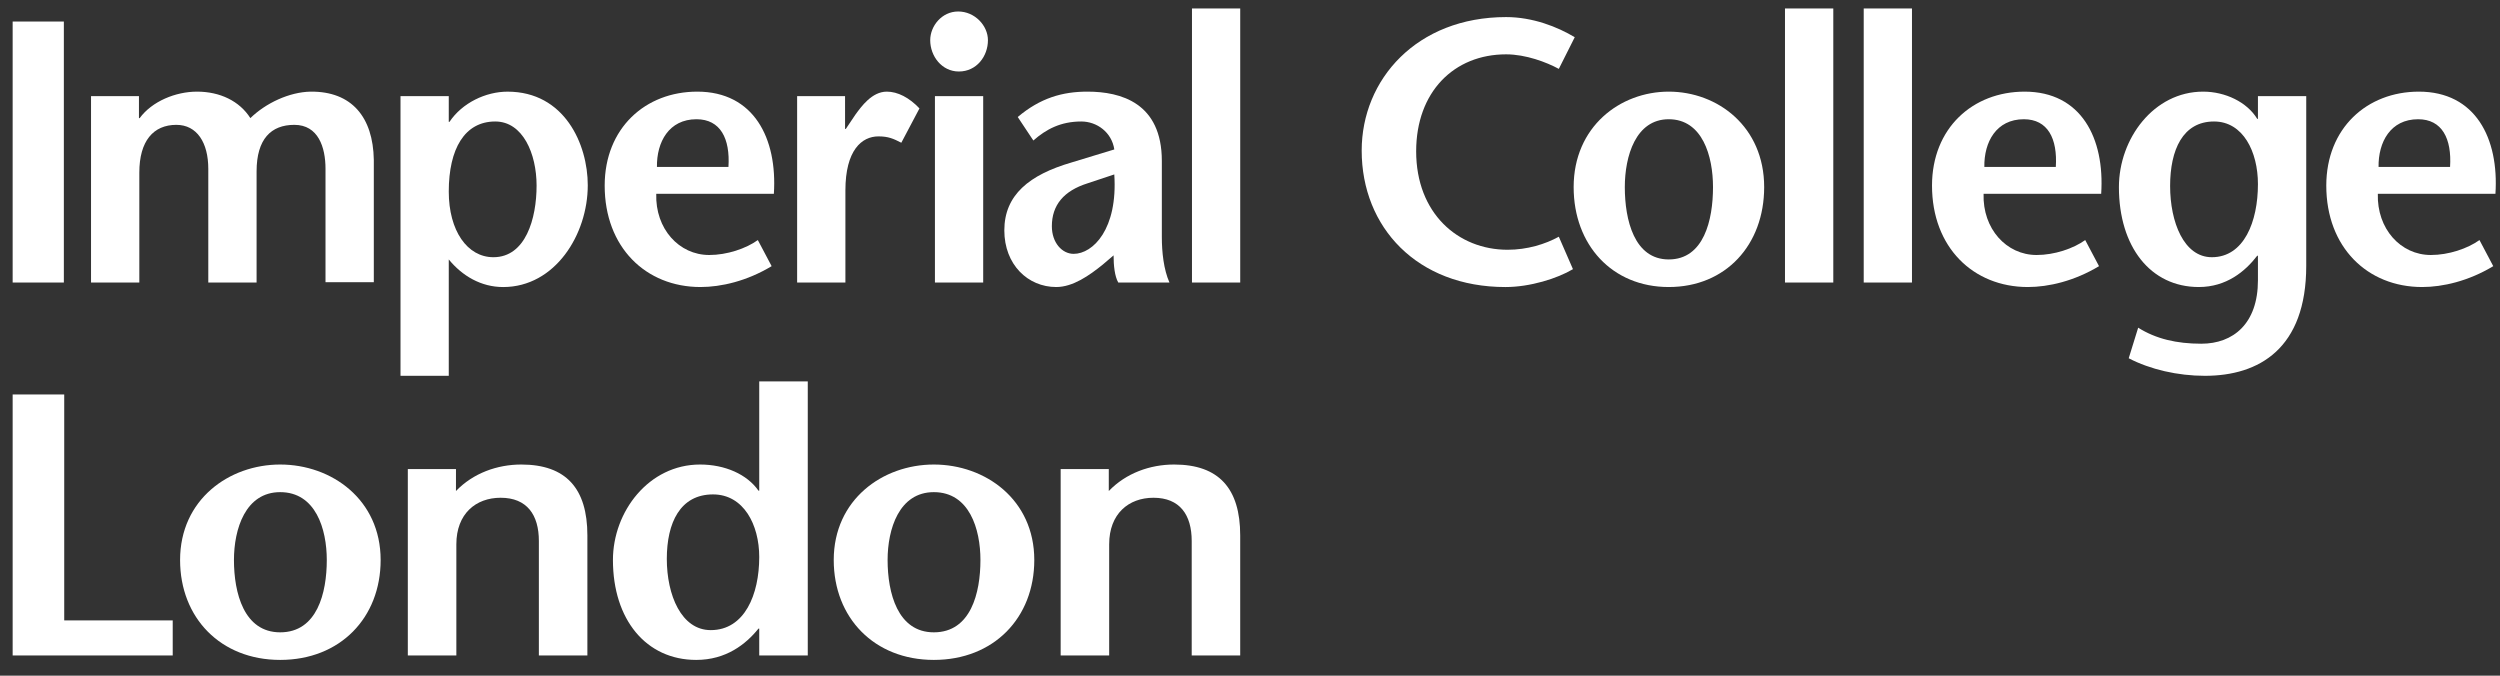
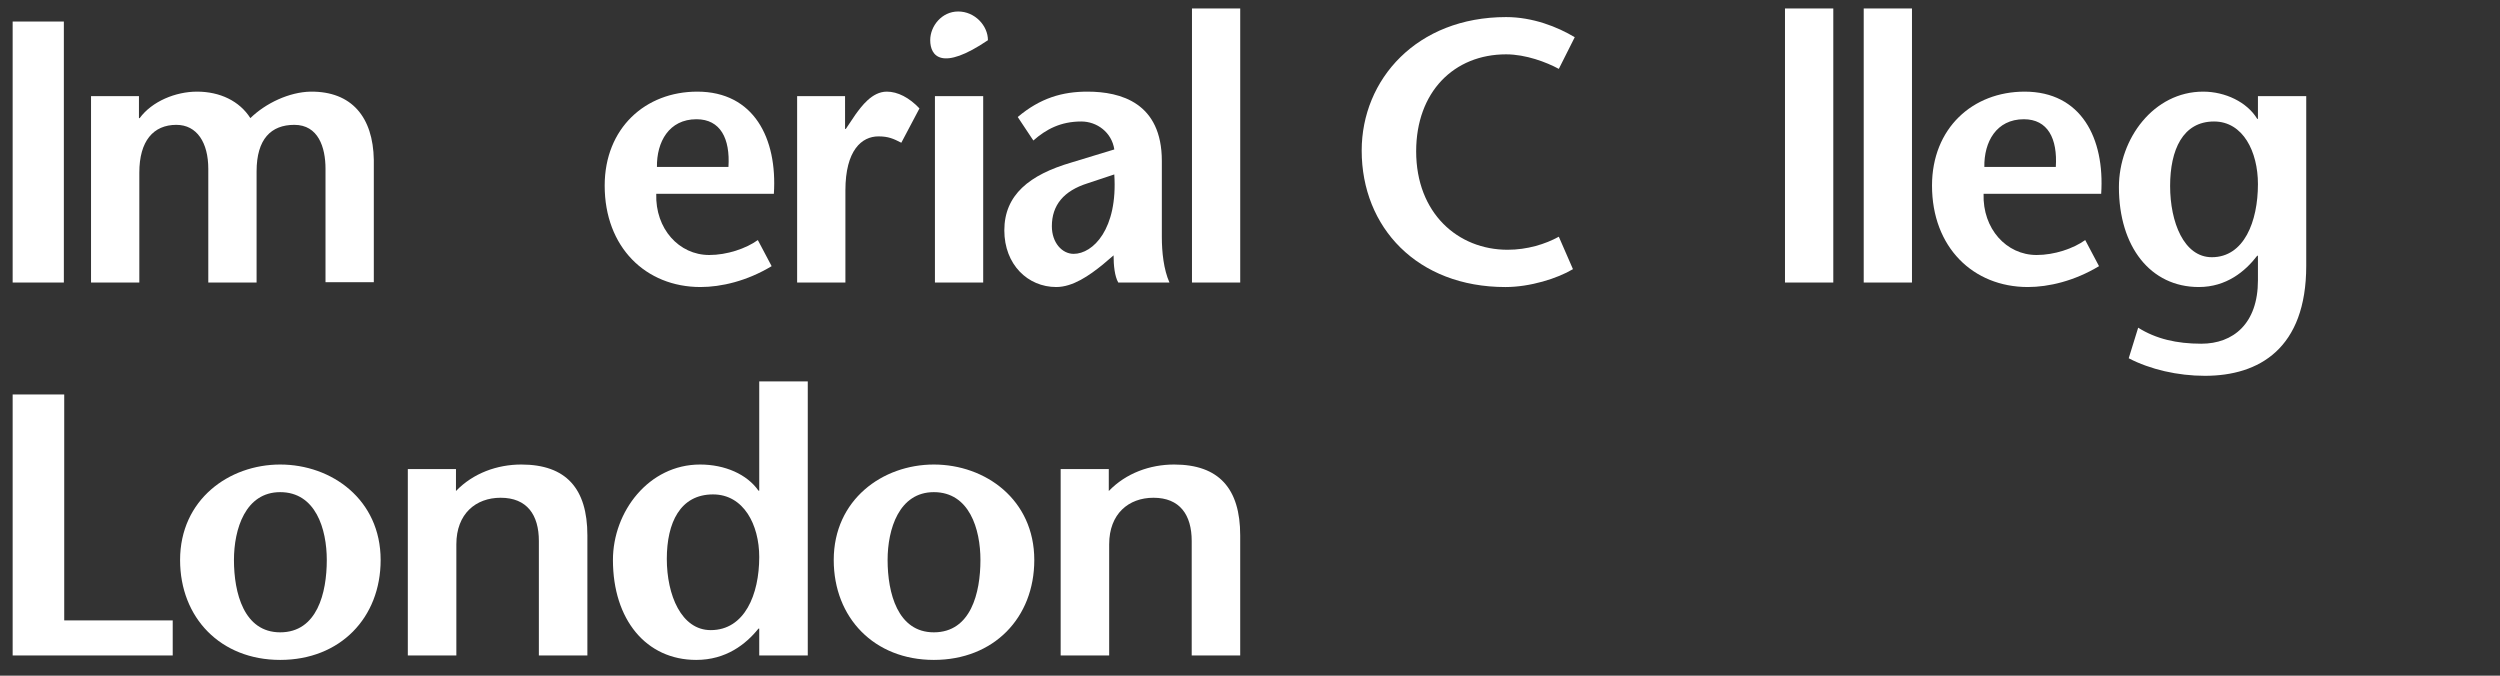
<svg xmlns="http://www.w3.org/2000/svg" width="148" height="40" viewBox="0 0 148 40" fill="none">
  <rect x="0" y="0" width="148" height="40" fill="#333333" stroke="none" />
  <g clip-path="url(#clip0_4617_2899)">
    <path d="M0.749 16.728V1.275H3.78V16.728H0.749Z" fill="white" />
    <path d="M8.226 6.992H8.269C8.999 5.999 10.396 5.425 11.664 5.425C13.017 5.425 14.176 5.977 14.822 6.992C15.726 6.11 17.122 5.447 18.391 5.425C20.817 5.403 22.087 6.927 22.13 9.465V16.706H19.27V9.995C19.27 8.715 18.841 7.391 17.424 7.391C16.049 7.391 15.19 8.228 15.19 10.148V16.728H12.331V9.995C12.331 8.45 11.665 7.391 10.44 7.391C9.085 7.391 8.248 8.339 8.248 10.216V16.728H5.389V5.69H8.226V6.992Z" fill="white" />
-     <path d="M29.318 7.192C30.949 7.192 31.766 9.091 31.766 10.989C31.766 12.931 31.123 15.227 29.211 15.227C27.663 15.227 26.567 13.66 26.567 11.342C26.567 8.803 27.512 7.192 29.318 7.192ZM26.567 5.69H23.71V22.248H26.567V15.359C27.363 16.332 28.478 16.993 29.788 16.993C32.862 16.993 34.796 13.881 34.796 10.967C34.796 8.538 33.422 5.426 30.048 5.426C28.759 5.426 27.363 6.088 26.61 7.213H26.567V5.69Z" fill="white" />
    <path d="M38.891 9.884C38.87 8.407 39.599 7.059 41.233 7.059C42.651 7.059 43.232 8.206 43.124 9.884H38.891ZM45.813 11.473C46.025 8.185 44.628 5.425 41.277 5.425C38.203 5.425 35.797 7.589 35.797 10.989C35.797 14.632 38.224 16.992 41.47 16.992C42.694 16.992 44.22 16.639 45.681 15.757L44.864 14.212C44.157 14.719 43.037 15.096 41.986 15.096C40.202 15.096 38.785 13.549 38.85 11.473L45.813 11.473Z" fill="white" />
    <path d="M50.028 7.633H50.071L50.65 6.772C50.993 6.307 51.617 5.425 52.498 5.425C53.143 5.425 53.83 5.779 54.432 6.418L53.358 8.45C52.886 8.207 52.584 8.074 52.004 8.074C51.016 8.074 50.048 8.891 50.048 11.275V16.728H47.19V5.69H50.027L50.028 7.633Z" fill="white" />
-     <path d="M58.205 5.69V16.728H55.348V5.69H58.205ZM55.069 2.38C55.069 1.539 55.756 0.68 56.724 0.68C57.712 0.68 58.486 1.518 58.486 2.38C58.486 3.328 57.818 4.233 56.765 4.233C55.756 4.233 55.069 3.328 55.069 2.38Z" fill="white" />
+     <path d="M58.205 5.69V16.728H55.348V5.69H58.205ZM55.069 2.38C55.069 1.539 55.756 0.68 56.724 0.68C57.712 0.68 58.486 1.518 58.486 2.38C55.756 4.233 55.069 3.328 55.069 2.38Z" fill="white" />
    <path d="M65.966 10.326C66.181 13.57 64.7 15.028 63.561 15.028C62.873 15.028 62.27 14.366 62.27 13.394C62.27 12.136 62.98 11.298 64.376 10.855L65.966 10.326ZM65.924 15.117C65.924 15.713 65.988 16.353 66.202 16.728H69.233C68.888 15.955 68.781 14.918 68.781 14.035V9.532C68.781 6.088 66.354 5.425 64.376 5.425C62.894 5.425 61.585 5.801 60.25 6.927L61.174 8.318C61.928 7.655 62.787 7.192 64.013 7.192C64.937 7.192 65.817 7.832 65.967 8.847L63.431 9.619C60.938 10.347 59.456 11.54 59.456 13.638C59.456 15.667 60.852 16.992 62.528 16.992C63.517 16.992 64.486 16.308 65.28 15.667L65.924 15.117Z" fill="white" />
    <path d="M70.565 16.728V0.502H73.421V16.728H70.565Z" fill="white" />
    <path d="M92.282 4.078C91.549 3.68 90.325 3.217 89.163 3.217C86.07 3.217 83.837 5.447 83.837 8.958C83.837 12.623 86.308 14.786 89.25 14.786C90.412 14.786 91.485 14.454 92.282 14.013L93.119 15.934C92.196 16.486 90.584 16.993 89.122 16.993C83.899 16.993 80.612 13.461 80.612 8.915C80.612 4.698 83.879 1.011 89.163 1.011C90.734 1.011 92.196 1.585 93.225 2.203L92.282 4.078Z" fill="white" />
-     <path d="M98.789 15.359C96.747 15.359 96.189 13.02 96.189 11.077C96.189 9.245 96.833 7.059 98.789 7.059C100.787 7.059 101.41 9.245 101.41 11.077C101.41 13.019 100.874 15.359 98.789 15.359ZM98.789 16.992C102.165 16.992 104.439 14.499 104.439 11.077C104.439 7.501 101.69 5.425 98.789 5.425C95.909 5.425 93.16 7.501 93.16 11.077C93.16 14.499 95.437 16.992 98.789 16.992Z" fill="white" />
    <path d="M105.671 16.728V0.502H108.531V16.728H105.671Z" fill="white" />
    <path d="M110.332 16.728V0.502H113.189V16.728H110.332Z" fill="white" />
    <path d="M117.473 9.884C117.449 8.407 118.18 7.059 119.812 7.059C121.232 7.059 121.811 8.206 121.704 9.884H117.473ZM124.39 11.473C124.606 8.185 123.209 5.425 119.857 5.425C116.784 5.425 114.375 7.589 114.375 10.989C114.375 14.632 116.803 16.992 120.05 16.992C121.274 16.992 122.799 16.639 124.262 15.757L123.445 14.212C122.737 14.719 121.618 15.096 120.566 15.096C118.783 15.096 117.363 13.549 117.428 11.473L124.39 11.473Z" fill="white" />
-     <path d="M140.811 9.884C140.79 8.407 141.519 7.059 143.153 7.059C144.57 7.059 145.152 8.206 145.044 9.884H140.811ZM147.73 11.473C147.944 8.185 146.549 5.425 143.197 5.425C140.123 5.425 137.716 7.589 137.716 10.989C137.716 14.632 140.143 16.992 143.39 16.992C144.615 16.992 146.141 16.639 147.601 15.757L146.785 14.212C146.076 14.719 144.959 15.096 143.906 15.096C142.121 15.096 140.706 13.549 140.768 11.473L147.73 11.473Z" fill="white" />
    <path d="M131.07 7.192C132.79 7.192 133.67 8.98 133.67 10.9C133.67 13.108 132.853 15.227 130.94 15.227C129.286 15.227 128.471 13.151 128.471 11.01C128.471 8.87 129.223 7.192 131.07 7.192ZM136.529 5.69H133.67V7.037H133.628C133.026 6.043 131.736 5.425 130.425 5.425C127.503 5.425 125.44 8.207 125.44 11.077C125.44 14.609 127.31 16.992 130.168 16.992C131.802 16.992 132.918 16.066 133.628 15.138H133.67V16.595C133.67 19.156 132.21 20.348 130.317 20.348C128.857 20.348 127.632 20.061 126.58 19.399L126.02 21.209C127.289 21.871 128.923 22.248 130.533 22.248C133.735 22.248 136.529 20.635 136.529 15.735V5.69Z" fill="white" />
    <path d="M0.749 23.353H3.802V36.728H10.225V38.804H0.749V23.353Z" fill="white" />
    <path d="M26.993 29.068C28.013 28.009 29.435 27.5 30.86 27.5C33.506 27.5 34.773 28.914 34.773 31.695V38.803H31.901V32.026C31.901 30.482 31.2 29.467 29.639 29.467C28.168 29.467 27.016 30.414 27.016 32.224V38.803H24.143V27.767H26.994L26.993 29.068Z" fill="white" />
    <path d="M42.211 29.269C44.02 29.269 44.947 31.057 44.947 32.976C44.947 35.185 44.089 37.303 42.075 37.303C40.334 37.303 39.475 35.227 39.475 33.086C39.475 30.945 40.267 29.269 42.211 29.269ZM44.947 38.803H47.82V22.579H44.947V29.048H44.902C44.224 28.075 42.913 27.5 41.443 27.5C38.411 27.5 36.286 30.282 36.286 33.152C36.286 36.684 38.253 39.067 41.216 39.067C42.98 39.067 44.156 38.141 44.902 37.213H44.947V38.803Z" fill="white" />
    <path d="M55.283 37.434C53.136 37.434 52.546 35.095 52.546 33.152C52.546 31.321 53.223 29.135 55.283 29.135C57.388 29.135 58.042 31.321 58.042 33.152C58.042 35.095 57.478 37.434 55.283 37.434ZM55.283 39.067C58.834 39.067 61.23 36.573 61.23 33.152C61.23 29.577 58.337 27.5 55.283 27.5C52.252 27.5 49.357 29.577 49.357 33.152C49.357 36.573 51.755 39.067 55.283 39.067Z" fill="white" />
    <path d="M65.641 29.068C66.659 28.009 68.083 27.5 69.507 27.5C72.153 27.5 73.42 28.914 73.42 31.695V38.803H70.549V32.026C70.549 30.482 69.847 29.467 68.286 29.467C66.817 29.467 65.663 30.414 65.663 32.224V38.803H62.791V27.767H65.64V29.068H65.641Z" fill="white" />
    <path d="M16.587 37.434C14.436 37.434 13.85 35.095 13.85 33.152C13.85 31.321 14.527 29.135 16.587 29.135C18.69 29.135 19.346 31.321 19.346 33.152C19.346 35.095 18.779 37.434 16.587 37.434ZM16.587 39.067C20.137 39.067 22.534 36.573 22.534 33.152C22.534 29.577 19.639 27.5 16.587 27.5C13.556 27.5 10.661 29.577 10.661 33.152C10.661 36.573 13.057 39.067 16.587 39.067Z" fill="white" />
  </g>
  <defs>
    <clipPath id="clip0_4617_2899">
      <rect width="147.002" height="38.566" fill="white" transform="translate(0.749 0.502)" />
    </clipPath>
  </defs>
</svg>